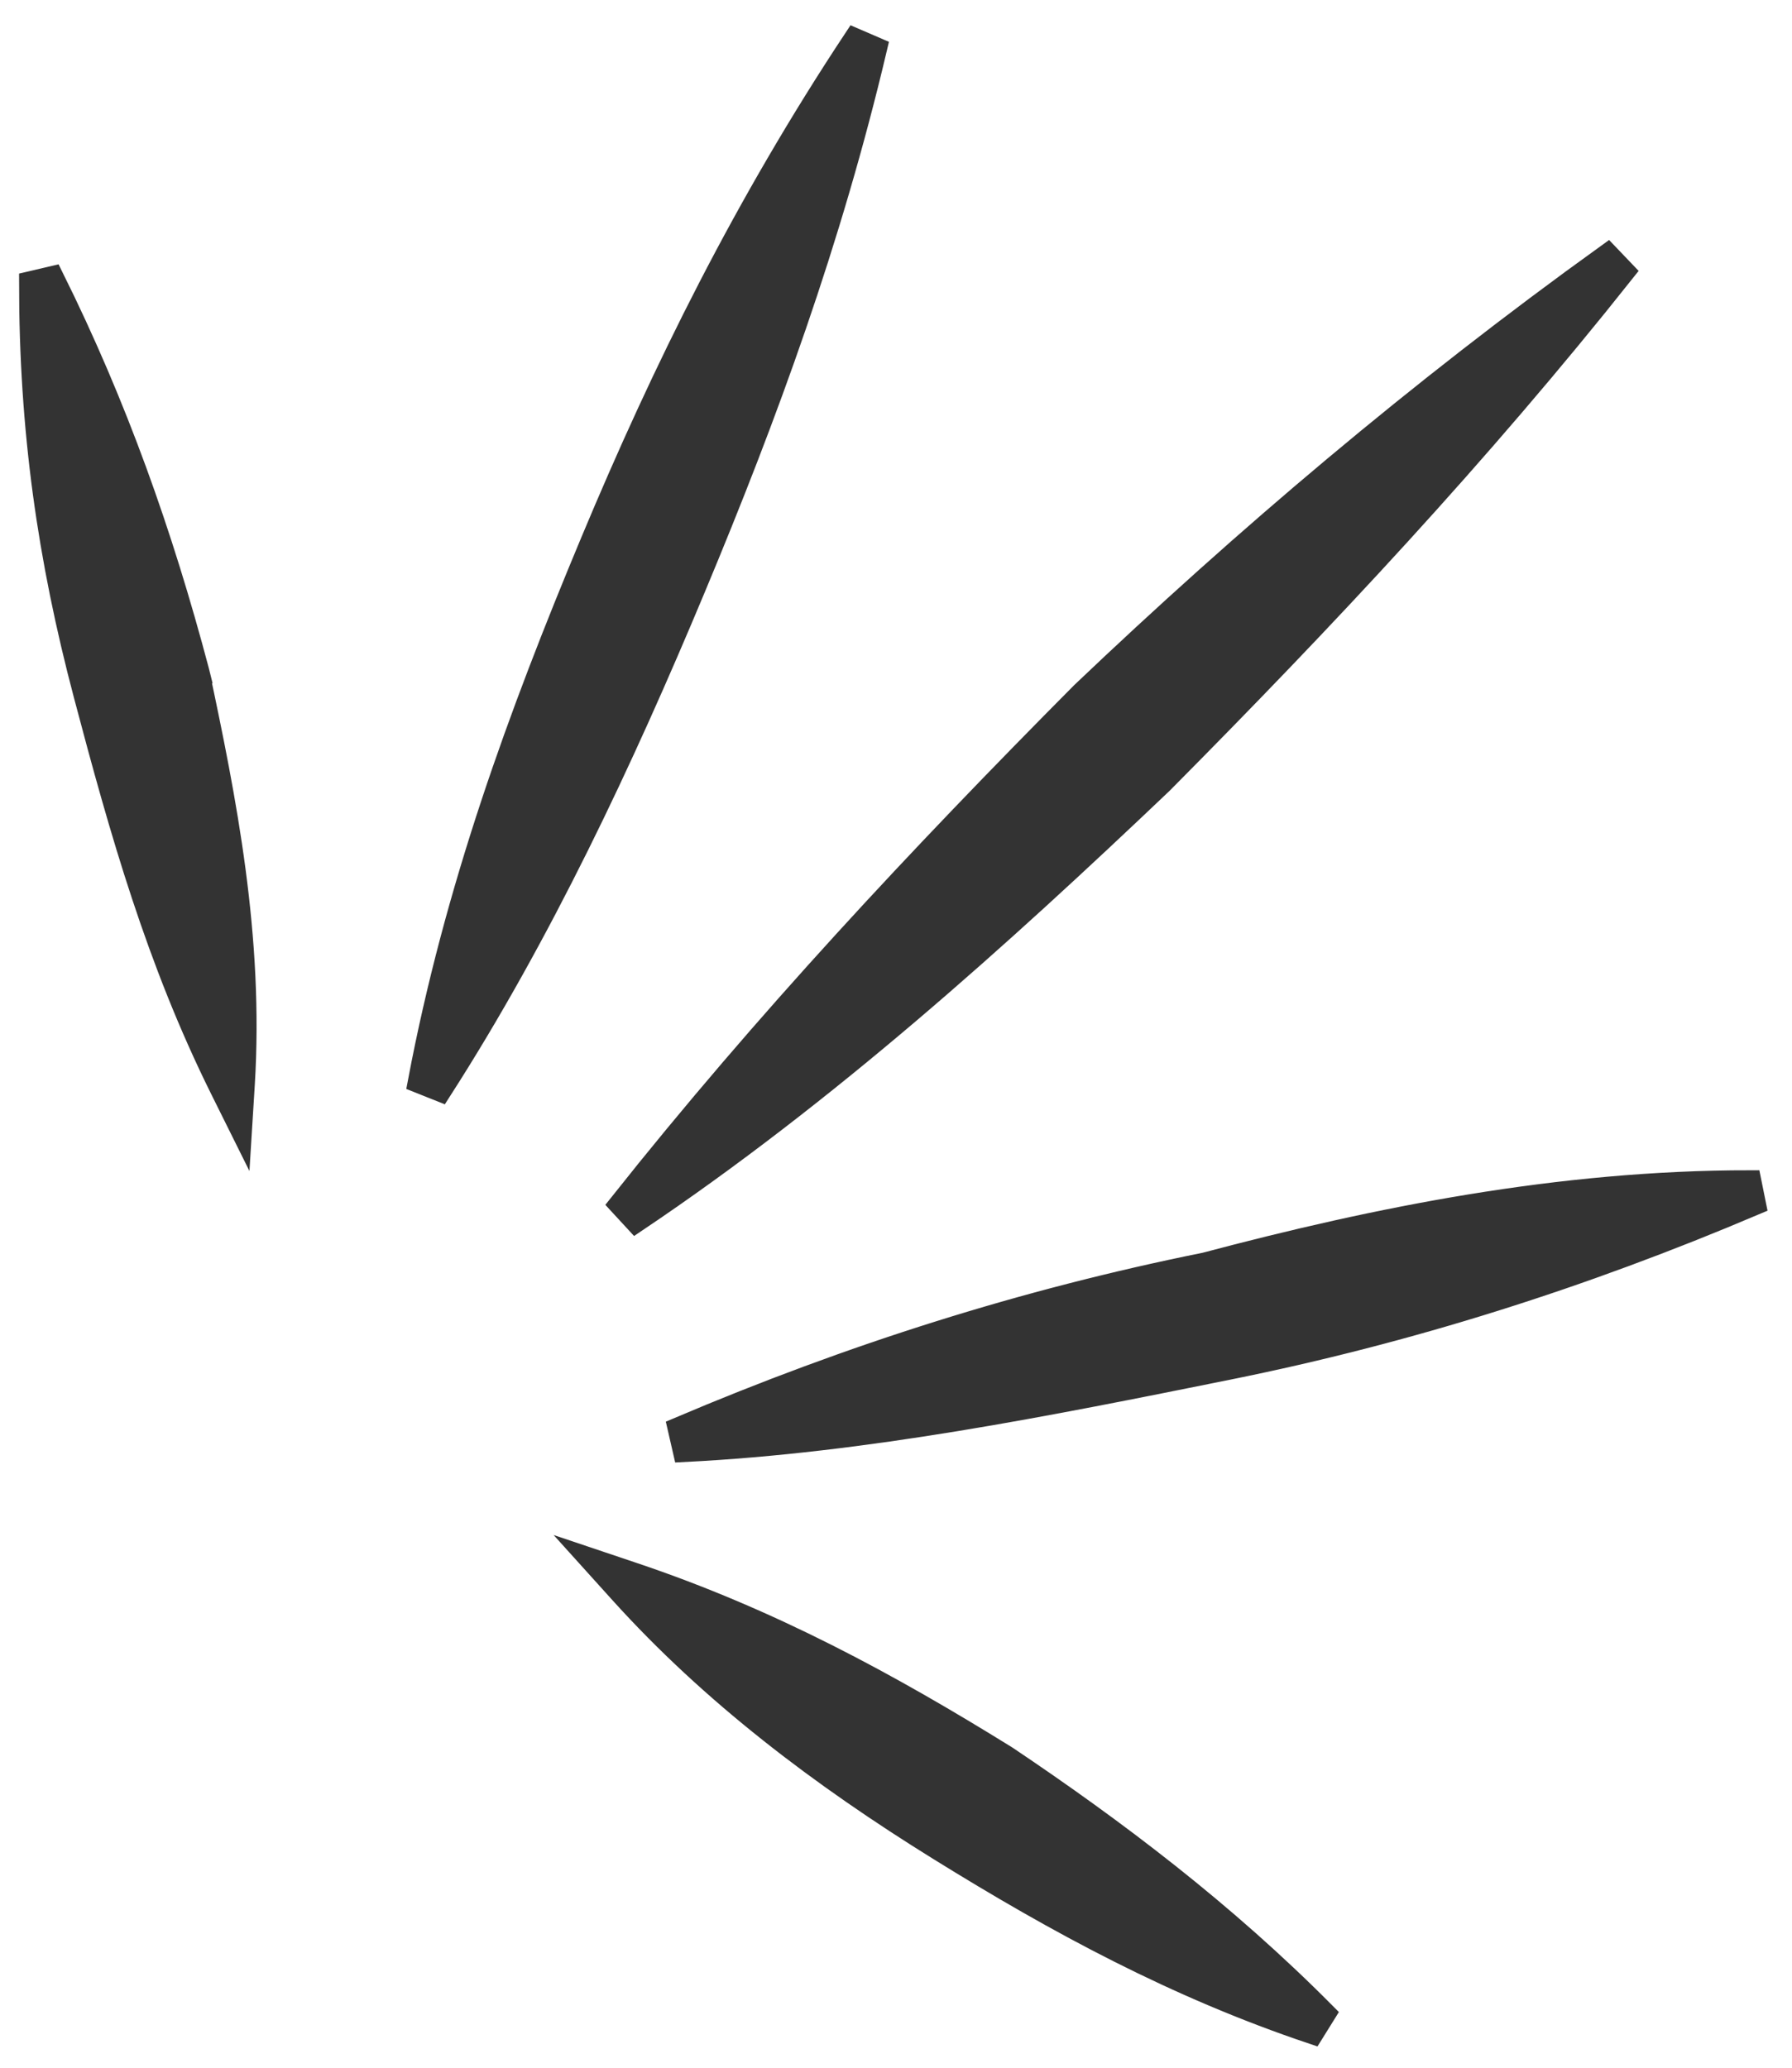
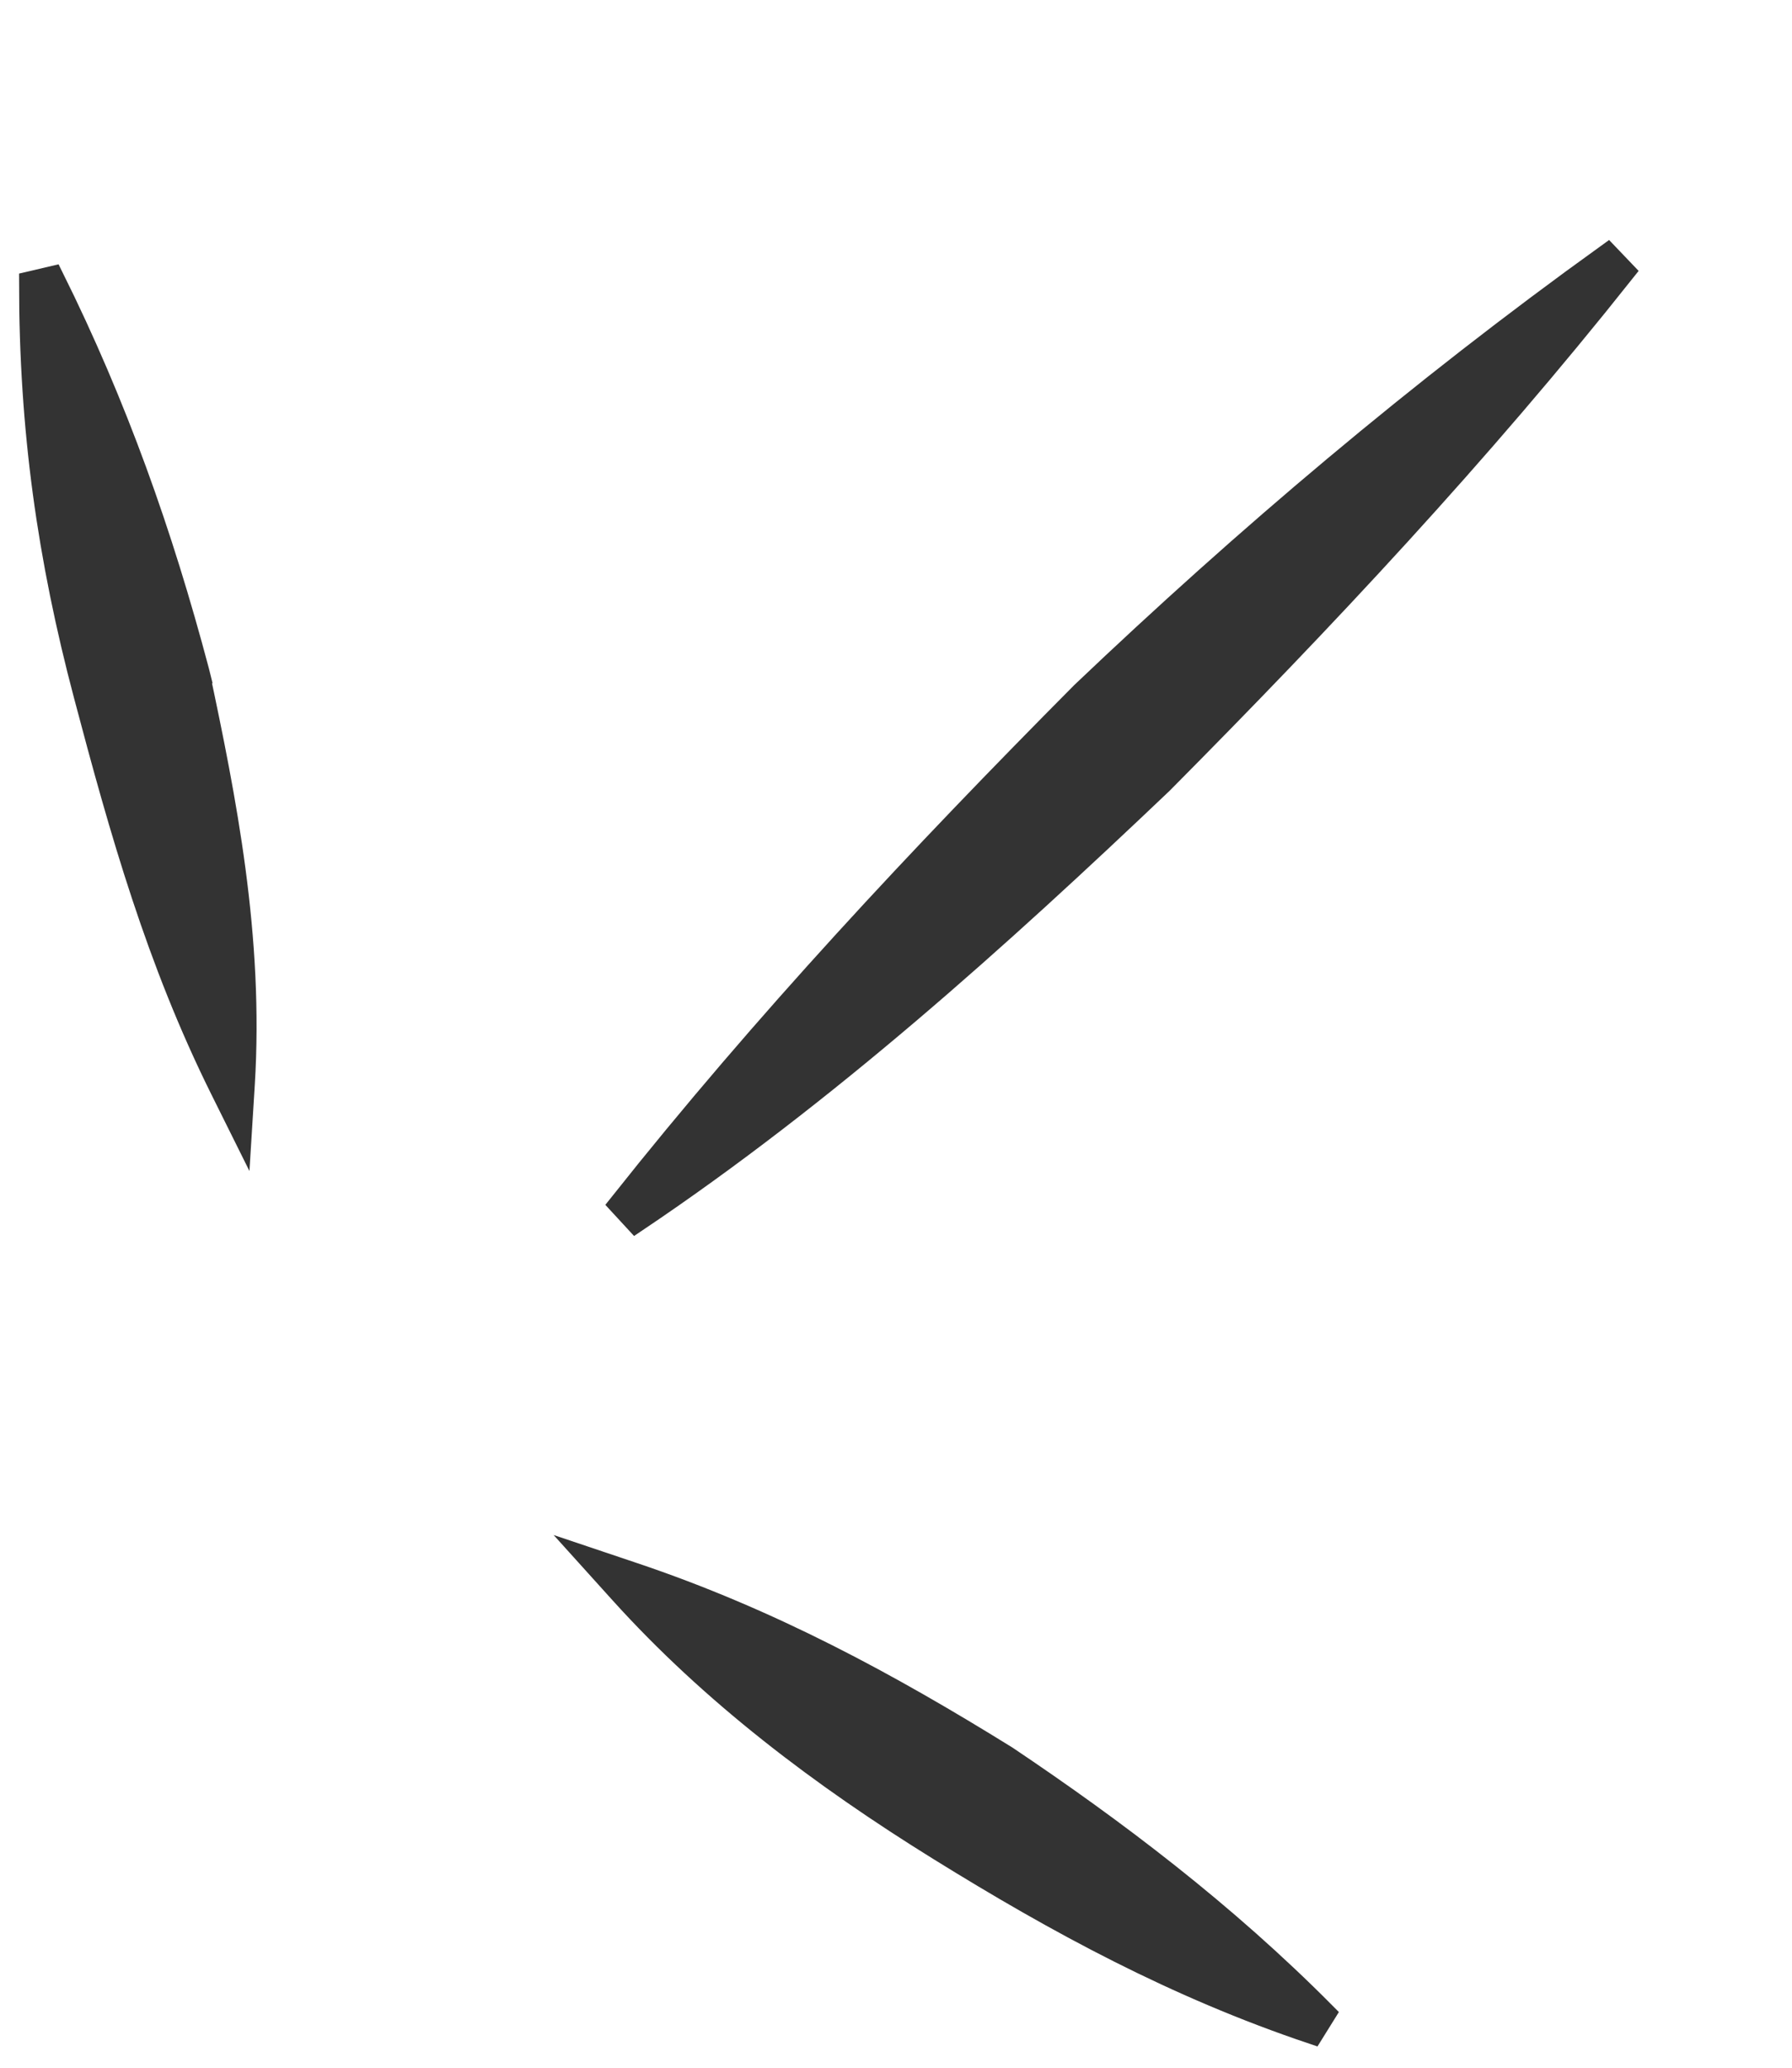
<svg xmlns="http://www.w3.org/2000/svg" width="39" height="45" viewBox="0 0 39 45" fill="none">
  <path d="M35.331 5.911L34.989 5.553C30.848 8.533 27.103 11.711 23.556 15.086L23.556 15.086L23.551 15.091C20.008 18.661 16.657 22.235 13.503 26.209L13.838 26.572C17.986 23.785 21.735 20.404 25.277 17.034L25.277 17.034L25.282 17.029C28.825 13.459 32.176 9.885 35.331 5.911Z" fill="#333333" stroke="#333333" stroke-width="0.5" />
-   <path d="M38.182 26.198L38.085 25.718C33.926 25.718 29.972 26.515 26.228 27.508C22.28 28.304 18.529 29.497 14.781 31.088L14.891 31.568C18.843 31.369 22.791 30.573 26.718 29.782L26.728 29.78C30.679 28.983 34.432 27.789 38.182 26.198Z" fill="#333333" stroke="#333333" stroke-width="0.5" />
  <path d="M28.565 44.237L28.822 43.824C26.643 41.628 24.269 39.834 21.901 38.244L21.901 38.244L21.893 38.239C19.329 36.649 16.754 35.251 13.778 34.252L12.874 33.948L13.513 34.656C15.501 36.859 17.881 38.657 20.45 40.249C23.014 41.839 25.59 43.237 28.565 44.237Z" fill="#333333" stroke="#333333" stroke-width="0.5" />
  <path d="M4.821 23.701L5.237 24.538L5.295 23.605C5.494 20.397 4.896 17.394 4.306 14.621L4.307 14.621L4.304 14.609C3.513 11.623 2.525 8.833 1.139 6.041L0.665 6.152C0.665 9.346 1.062 12.141 1.854 15.133C2.64 18.106 3.432 20.902 4.821 23.701Z" fill="#333333" stroke="#333333" stroke-width="0.5" />
-   <path d="M19.055 1.057L18.603 0.862C16.232 4.445 14.455 8.027 12.878 11.802C11.302 15.573 9.918 19.357 9.126 23.543L9.582 23.725C11.757 20.338 13.534 16.558 15.109 12.788C16.685 9.016 18.067 5.237 19.055 1.057Z" fill="#333333" stroke="#333333" stroke-width="0.5" />
</svg>